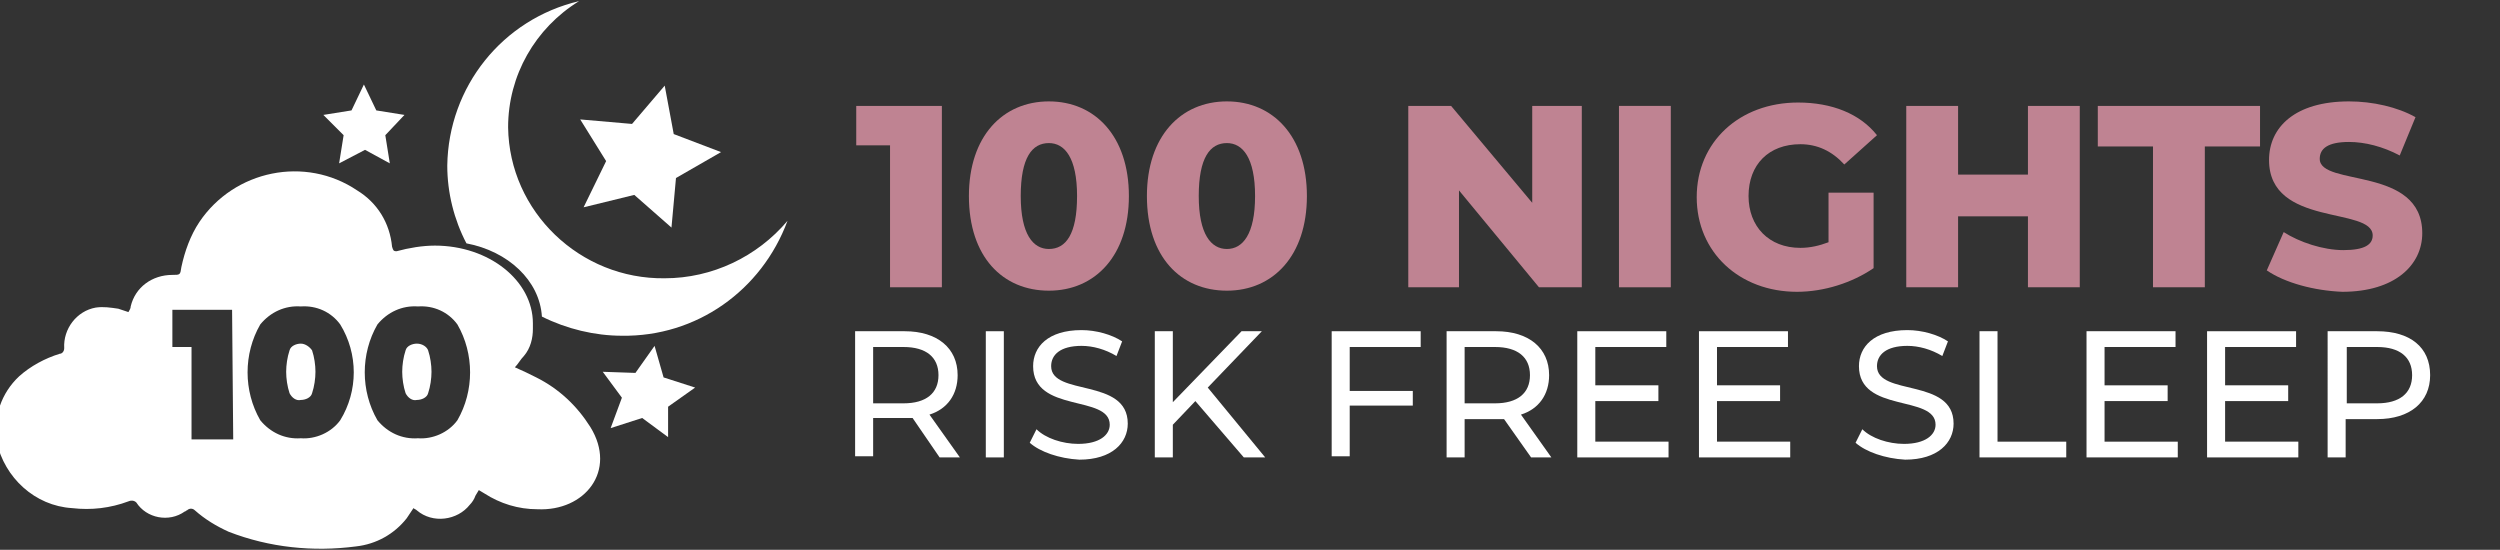
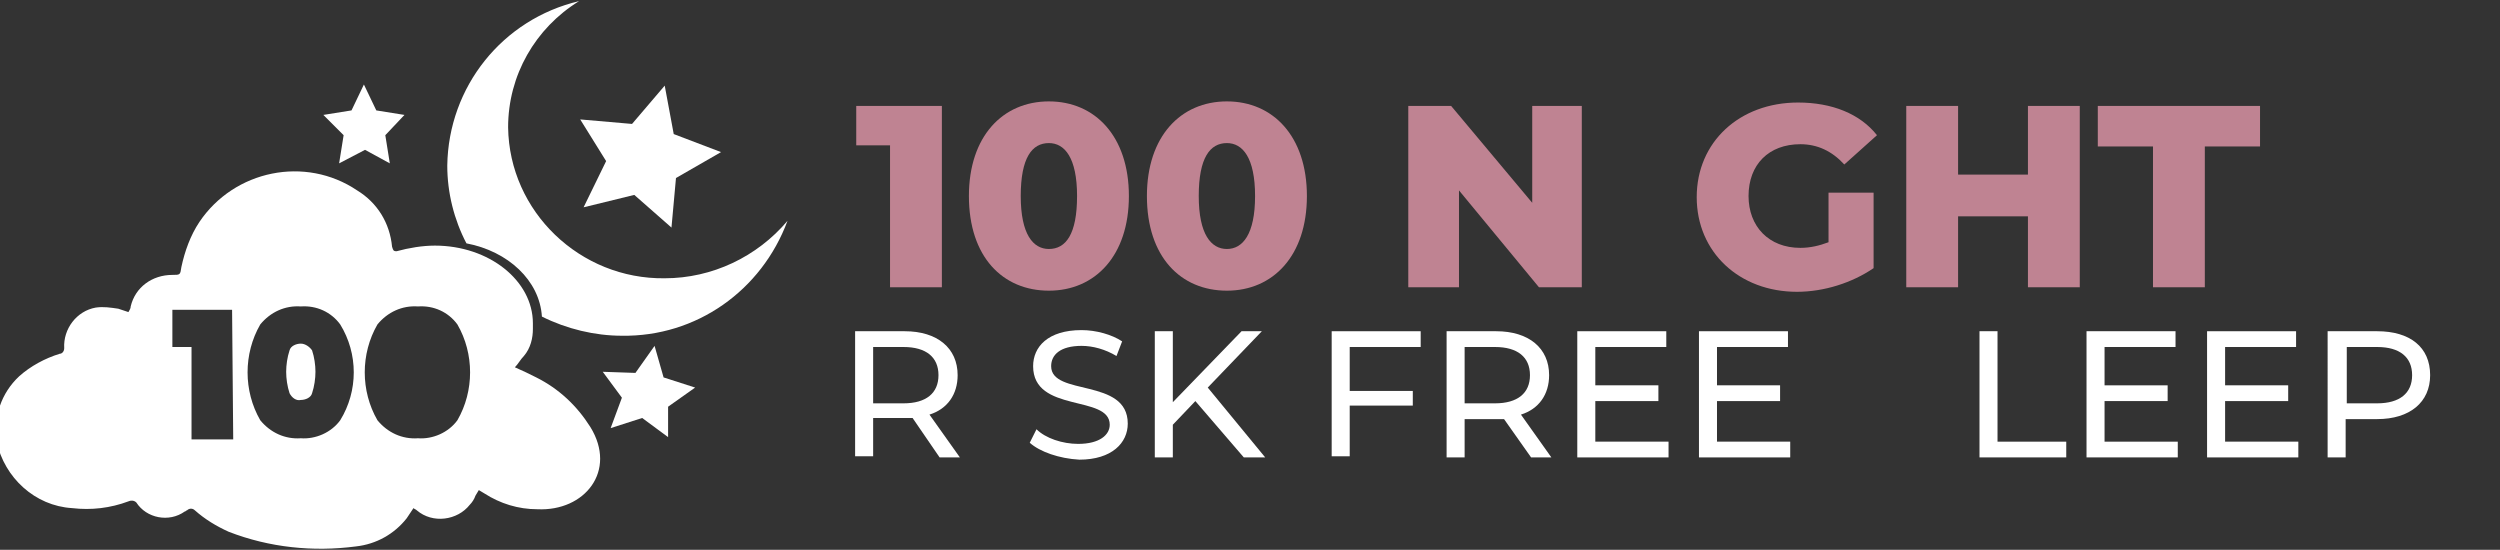
<svg xmlns="http://www.w3.org/2000/svg" xmlns:xlink="http://www.w3.org/1999/xlink" id="Group_184" x="0px" y="0px" viewBox="0 0 221.9 48.8" style="enable-background:new 0 0 221.9 48.8;" xml:space="preserve">
  <rect x="0" y="0" width="221.9" height="48.8" fill="#333333" stroke="none" />
  <style type="text/css">	.st0{clip-path:url(#SVGID_00000085209851331563296570000007787741505513983643_);}	.st1{fill:#FFFFFF;}	.st2{enable-background:new    ;}	.st3{fill:#bf8392;}</style>
  <g>
    <defs>
      <rect id="SVGID_1_" width="69.9" height="48.8" />
    </defs>
    <clipPath id="SVGID_00000081632217286641691820000010476657457536515469_">
      <use xlink:href="#SVGID_1_" style="overflow:visible;" />
    </clipPath>
    <g id="Group_172" style="clip-path:url(#SVGID_00000081632217286641691820000010476657457536515469_);">
-       <path id="Path_225" class="st1" d="M37,30.5c-0.4,0-0.9,0.2-1,0.6c-0.2,0.6-0.3,1.3-0.3,1.9c0,0.6,0.1,1.3,0.3,1.9   c0.2,0.4,0.6,0.7,1,0.6c0.4,0,0.9-0.2,1-0.6c0.2-0.6,0.3-1.3,0.3-1.9c0-0.6-0.1-1.3-0.3-1.9C37.9,30.8,37.5,30.5,37,30.5" />
      <path id="Path_226" class="st1" d="M26.7,30.5c-0.4,0-0.9,0.2-1,0.6c-0.2,0.6-0.3,1.3-0.3,1.9c0,0.6,0.1,1.3,0.3,1.9   c0.2,0.4,0.6,0.7,1,0.6c0.4,0,0.9-0.2,1-0.6c0.2-0.6,0.3-1.3,0.3-1.9c0-0.6-0.1-1.3-0.3-1.9C27.5,30.8,27.1,30.5,26.7,30.5" />
      <path id="Path_227" class="st1" d="M52.4,37.9c-1.2-1.9-2.8-3.4-4.8-4.4c-0.6-0.3-1.2-0.6-1.9-0.9c0.3-0.3,0.5-0.7,0.8-1   c0.6-0.7,0.8-1.6,0.8-2.4c0-0.2,0-0.3,0-0.5c0-3.8-3.9-6.9-8.7-6.9c-1.1,0-2.3,0.2-3.4,0.5c-0.3,0-0.3-0.1-0.4-0.4   c-0.2-2.1-1.3-3.9-3.1-5c-4.6-3.1-10.9-1.8-14,2.8c-0.8,1.2-1.3,2.6-1.6,4c-0.1,0.7-0.1,0.7-0.8,0.7c-1.8,0-3.3,1.1-3.7,2.8   c0,0.2-0.1,0.3-0.2,0.5c-0.3-0.1-0.6-0.2-0.9-0.3c-0.7-0.1-1.3-0.2-2-0.1c-1.7,0.3-2.9,1.9-2.8,3.6c0,0.3-0.2,0.5-0.4,0.5   c-1.3,0.4-2.6,1.1-3.6,2c-1.6,1.5-2.3,3.6-2,5.8c0.7,3.2,3.4,5.7,6.7,5.9c1.7,0.2,3.4,0,5-0.6c0.2-0.1,0.5-0.1,0.7,0.1   c0,0,0,0,0,0c0.9,1.4,2.9,1.8,4.3,0.8c0.1,0,0.1-0.1,0.2-0.1c0.2-0.2,0.5-0.2,0.7,0c0,0,0,0,0,0c0.9,0.8,1.9,1.4,3,1.9   c3.6,1.4,7.5,1.8,11.3,1.3c1.8-0.2,3.4-1.1,4.5-2.5c0.2-0.3,0.4-0.6,0.6-0.9c0.1,0.1,0.2,0.1,0.3,0.2c1.4,1.2,3.6,0.9,4.7-0.5   c0.2-0.2,0.4-0.5,0.5-0.8c0.1-0.2,0.2-0.3,0.3-0.5c0.2,0.1,0.3,0.2,0.5,0.3c1.4,0.9,3,1.4,4.7,1.4C51.9,45.4,54.8,41.8,52.4,37.9    M20.7,39H17v-8.2h-1.7v-3.3h5.3L20.7,39z M30.2,37.3c-0.8,1.1-2.2,1.7-3.5,1.6c-1.4,0.1-2.7-0.5-3.6-1.6c-1.5-2.6-1.5-5.9,0-8.5   c0.9-1.1,2.2-1.7,3.6-1.6c1.4-0.1,2.7,0.5,3.5,1.6C31.8,31.4,31.8,34.7,30.2,37.3 M40.6,37.3c-0.8,1.1-2.2,1.7-3.5,1.6   c-1.4,0.1-2.7-0.5-3.6-1.6c-1.5-2.6-1.5-5.9,0-8.5c0.9-1.1,2.2-1.7,3.6-1.6c1.4-0.1,2.7,0.5,3.5,1.6   C42.1,31.4,42.1,34.7,40.6,37.3" />
      <path id="Path_228" class="st1" d="M59,24.7c-7.5,0.1-13.8-5.9-13.9-13.4c0-4.6,2.4-8.8,6.3-11.2c-6.8,1.6-11.6,7.6-11.7,14.6   c0,2.4,0.6,4.8,1.7,6.9c3.7,0.7,6.5,3.3,6.7,6.5c2.2,1.1,4.7,1.7,7.1,1.7c6.6,0.1,12.4-4,14.7-10.2C67.2,22.8,63.2,24.7,59,24.7" />
      <path id="Path_229" class="st1" d="M34.6,14.5l-2.2-1.2l-2.3,1.2l0.4-2.5l-1.8-1.8l2.5-0.4l1.1-2.3l1.1,2.3l2.5,0.4L34.2,12   L34.6,14.5z" />
      <path id="Path_230" class="st1" d="M59.3,38.8L57,37.1L54.2,38l1-2.7l-1.7-2.3l2.9,0.1l1.7-2.4l0.8,2.8l2.8,0.9l-2.4,1.7   L59.3,38.8z" />
      <path id="Path_231" class="st1" d="M59.6,20.2l-3.3-2.9l-4.5,1.1l2-4.1l-2.3-3.7l4.6,0.4L59,7.6l0.8,4.3l4.2,1.6l-4,2.3L59.6,20.2   z" />
    </g>
  </g>
  <g class="st2">
    <path class="st1" d="M83.4,40.6L81,37.1c-0.2,0-0.5,0-0.7,0h-2.8v3.4h-1.6V29.4h4.4c2.9,0,4.7,1.5,4.7,3.9c0,1.7-0.9,3-2.5,3.5  l2.7,3.8H83.4z M83.3,33.3c0-1.6-1.1-2.5-3.1-2.5h-2.7v5h2.7C82.2,35.8,83.3,34.9,83.3,33.3z" />
-     <path class="st1" d="M87.5,29.4h1.6v11.2h-1.6V29.4z" />
    <path class="st1" d="M91.4,39.3l0.6-1.2c0.8,0.8,2.3,1.3,3.7,1.3c1.9,0,2.8-0.8,2.8-1.7c0-2.7-6.8-1-6.8-5.2c0-1.7,1.3-3.2,4.3-3.2  c1.3,0,2.7,0.4,3.6,1l-0.5,1.3c-1-0.6-2.1-0.9-3.1-0.9c-1.9,0-2.7,0.8-2.7,1.8c0,2.7,6.8,1,6.8,5.1c0,1.7-1.4,3.2-4.3,3.2  C94,40.7,92.3,40.1,91.4,39.3z" />
    <path class="st1" d="M106.1,35.6l-2,2.1v2.9h-1.6V29.4h1.6v6.3l6.1-6.3h1.8l-4.8,5l5.1,6.2h-1.9L106.1,35.6z" />
    <path class="st1" d="M119.8,30.8v3.9h5.6V36h-5.6v4.5h-1.6V29.4h7.9v1.4H119.8z" />
    <path class="st1" d="M135.9,40.6l-2.4-3.4c-0.2,0-0.5,0-0.7,0H130v3.4h-1.6V29.4h4.4c2.9,0,4.7,1.5,4.7,3.9c0,1.7-0.9,3-2.5,3.5  l2.7,3.8H135.9z M135.8,33.3c0-1.6-1.1-2.5-3.1-2.5H130v5h2.7C134.7,35.8,135.8,34.9,135.8,33.3z" />
    <path class="st1" d="M148.1,39.2v1.4H140V29.4h7.9v1.4h-6.3v3.4h5.6v1.4h-5.6v3.6H148.1z" />
    <path class="st1" d="M158.9,39.2v1.4h-8.1V29.4h7.9v1.4h-6.3v3.4h5.6v1.4h-5.6v3.6H158.9z" />
-     <path class="st1" d="M164.7,39.3l0.6-1.2c0.8,0.8,2.3,1.3,3.7,1.3c1.9,0,2.8-0.8,2.8-1.7c0-2.7-6.8-1-6.8-5.2  c0-1.7,1.3-3.2,4.3-3.2c1.3,0,2.7,0.4,3.6,1l-0.5,1.3c-1-0.6-2.1-0.9-3.1-0.9c-1.9,0-2.7,0.8-2.7,1.8c0,2.7,6.8,1,6.8,5.1  c0,1.7-1.4,3.2-4.3,3.2C167.3,40.7,165.6,40.1,164.7,39.3z" />
    <path class="st1" d="M175.7,29.4h1.6v9.8h6.1v1.4h-7.7V29.4z" />
    <path class="st1" d="M193.3,39.2v1.4h-8.1V29.4h7.9v1.4h-6.3v3.4h5.6v1.4h-5.6v3.6H193.3z" />
    <path class="st1" d="M204,39.2v1.4h-8.1V29.4h7.9v1.4h-6.3v3.4h5.6v1.4h-5.6v3.6H204z" />
    <path class="st1" d="M215.7,33.3c0,2.4-1.8,3.9-4.7,3.9h-2.8v3.4h-1.6V29.4h4.4C213.9,29.4,215.7,30.8,215.7,33.3z M214.1,33.3  c0-1.6-1.1-2.5-3.1-2.5h-2.7v5h2.7C213,35.8,214.1,34.9,214.1,33.3z" />
  </g>
  <g class="st2">
    <path class="st3" d="M83.6,9.4v16.1H79V12.9h-3V9.4H83.6z" />
    <path class="st3" d="M86,17.4c0-5.3,3-8.4,7.1-8.4c4.1,0,7.1,3.1,7.1,8.4c0,5.3-3,8.4-7.1,8.4C89,25.8,86,22.8,86,17.4z M95.6,17.4  c0-3.4-1.1-4.7-2.5-4.7c-1.5,0-2.5,1.3-2.5,4.7c0,3.4,1.1,4.7,2.5,4.7C94.6,22.1,95.6,20.8,95.6,17.4z" />
    <path class="st3" d="M101.8,17.4c0-5.3,3-8.4,7.1-8.4c4.1,0,7.1,3.1,7.1,8.4c0,5.3-3,8.4-7.1,8.4C104.8,25.8,101.8,22.8,101.8,17.4  z M111.4,17.4c0-3.4-1.1-4.7-2.5-4.7c-1.5,0-2.5,1.3-2.5,4.7c0,3.4,1.1,4.7,2.5,4.7C110.3,22.1,111.4,20.8,111.4,17.4z" />
    <path class="st3" d="M140.4,9.4v16.1h-3.8l-7.1-8.6v8.6h-4.5V9.4h3.8L136,18V9.4H140.4z" />
-     <path class="st3" d="M143.7,9.4h4.6v16.1h-4.6V9.4z" />
    <path class="st3" d="M162.3,17.1h4v6.7c-1.9,1.3-4.4,2.1-6.8,2.1c-5.1,0-8.9-3.5-8.9-8.4s3.8-8.4,9-8.4c3,0,5.5,1,7,2.9l-2.9,2.6  c-1.1-1.2-2.4-1.8-3.9-1.8c-2.8,0-4.6,1.8-4.6,4.6c0,2.7,1.8,4.6,4.6,4.6c0.9,0,1.7-0.2,2.5-0.5V17.1z" />
    <path class="st3" d="M184.6,9.4v16.1H180v-6.3h-6.2v6.3h-4.6V9.4h4.6v6.1h6.2V9.4H184.6z" />
    <path class="st3" d="M191.2,13h-5V9.4h14.4V13h-4.9v12.5h-4.6V13z" />
-     <path class="st3" d="M201.2,24l1.5-3.4c1.4,0.9,3.5,1.6,5.3,1.6c1.9,0,2.6-0.5,2.6-1.3c0-2.6-9.2-0.7-9.2-6.7  c0-2.9,2.3-5.2,7.1-5.2c2.1,0,4.3,0.5,5.9,1.4l-1.4,3.4c-1.5-0.8-3.1-1.2-4.5-1.2c-1.9,0-2.6,0.6-2.6,1.5c0,2.5,9.1,0.6,9.1,6.6  c0,2.8-2.4,5.2-7.1,5.2C205.4,25.8,202.8,25.1,201.2,24z" />
  </g>
</svg>